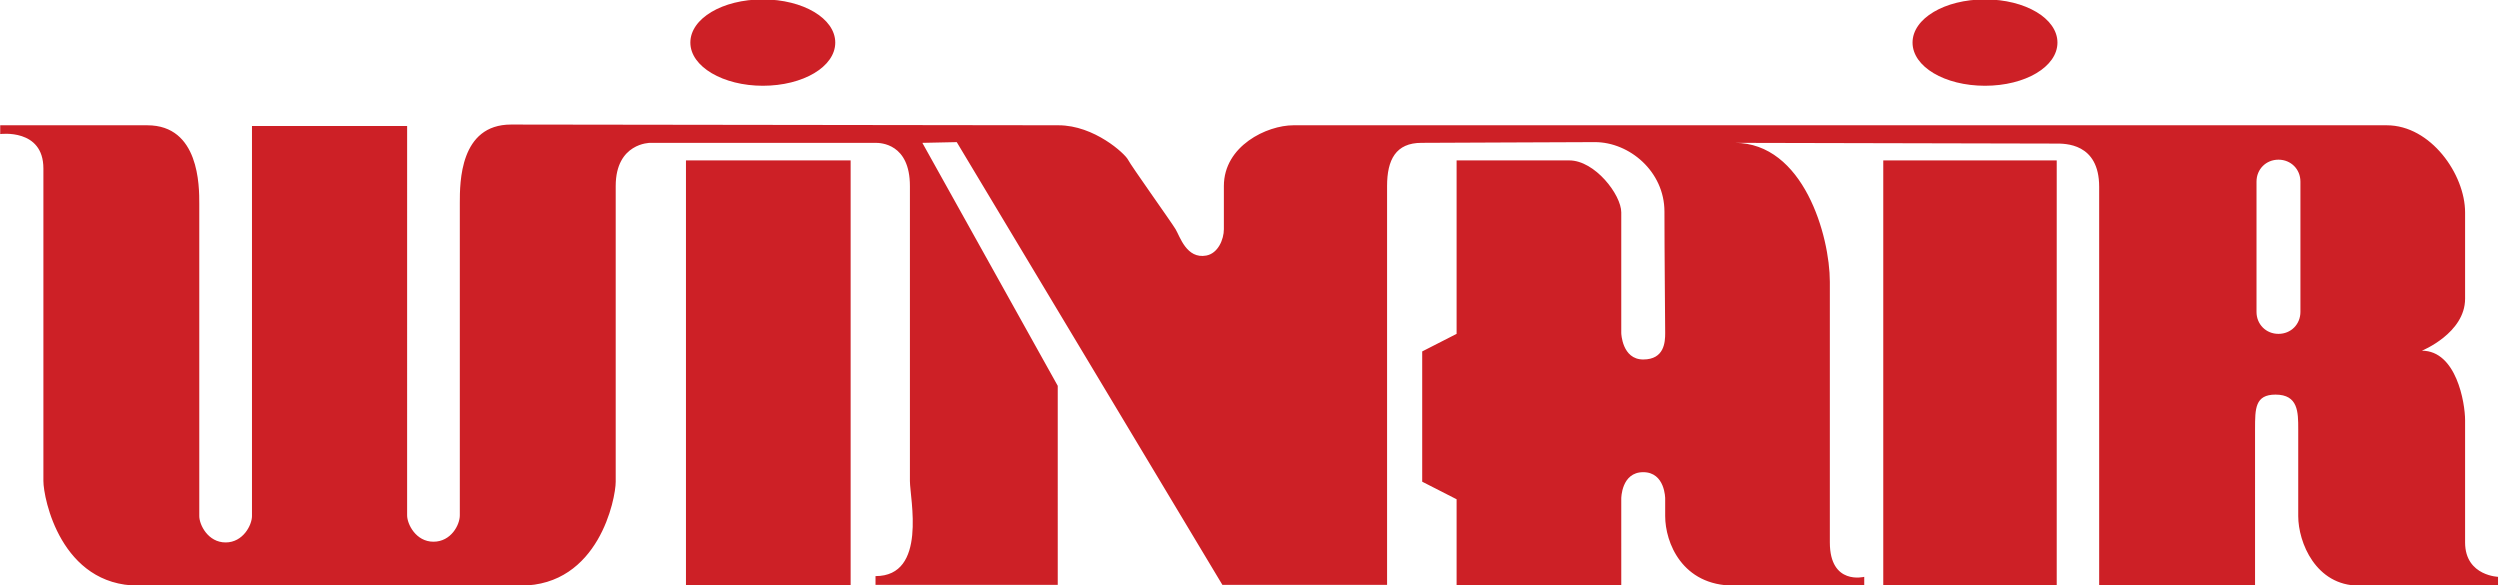
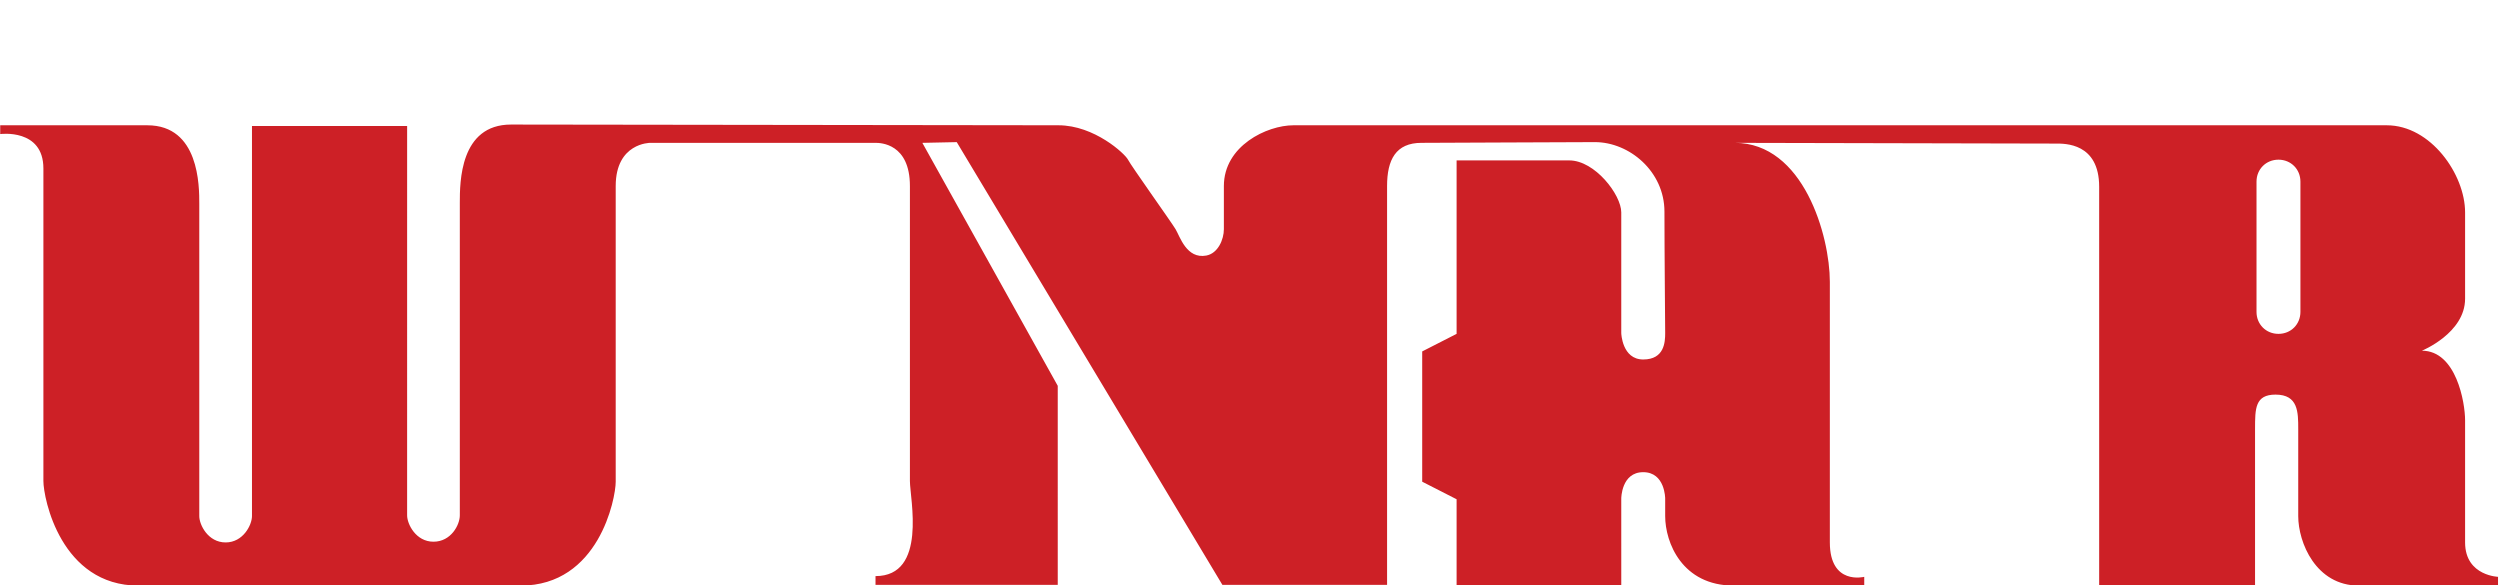
<svg xmlns="http://www.w3.org/2000/svg" version="1.1" id="Layer_1" x="0px" y="0px" viewBox="0 0 341.6 80" style="enable-background:new 0 0 341.6 80;" xml:space="preserve">
  <style type="text/css">
	.g98ad8c5{fill:#CD2026;}
</style>
  <g id="layer1">
    <g id="g825" transform="translate(1.93 6.119)">
-       <path id="path6" class="g98ad8c5" d="M102.3,5.6c5.5,0,9.9-2.6,9.9-5.9s-4.4-5.9-9.9-5.9c-5.5,0-9.9,2.6-9.9,5.9S96.9,5.6,102.3,5.6" />
-       <path id="path8" class="g98ad8c5" d="M269.3,5.6c5.5,0,9.9-2.6,9.9-5.9s-4.4-5.9-9.9-5.9c-5.5,0-9.9,2.6-9.9,5.9S263.8,5.6,269.3,5.6" />
-       <path id="rect10" class="g98ad8c5" d="M91.8,15.8h22.5v58.1H91.8V15.8z" />
-       <path id="rect12" class="g98ad8c5" d="M255.4,15.8h23.7v58.1h-23.7V15.8z" />
+       <path id="rect10" class="g98ad8c5" d="M91.8,15.8v58.1H91.8V15.8z" />
      <path id="path14" class="g98ad8c5" d="M334.9,68V51.3c0-2.4-1.2-9.5-5.9-9.5c0,0,5.9-2.4,5.9-7.1V22.9c0-5.2-4.7-11.9-10.7-11.9H174.8    c-3.6,0-9.5,2.8-9.5,8.3v5.9c0,1.4-0.8,3.3-2.4,3.6c-2.7,0.5-3.6-2.6-4.2-3.6c-0.6-1-6.1-8.7-6.5-9.5c-0.4-0.8-4.6-4.7-9.5-4.7    c-4.9,0-71.2-0.1-74.8-0.1c-7,0-7,7.9-7,10.7v42.7c0,1.3-1.2,3.6-3.6,3.6s-3.6-2.4-3.6-3.6V11.1H32.5v53.3c0,1.2-1.2,3.6-3.6,3.6    s-3.6-2.4-3.6-3.6V21.7c0-2.4,0-10.7-7.1-10.7H-1.9v1.2c0,0,5.9-0.8,5.9,4.7v42.7C4,62,6.4,73.9,17,73.9h52.2    c10.7,0,13-11.9,13-14.2V19.3c0-5.9,4.7-5.9,4.7-5.9h30.8c0.7,0,4.7,0.1,4.7,5.9v40.3c0,2.4,2.4,13-4.7,13v1.2h24.9V46.6    l-18.5-33.2l4.7-0.1l36.3,60.5h22.5V19.3c0-3.6,1.2-5.9,4.7-5.9s19-0.1,23.7-0.1c4.7,0,9.5,4,9.5,9.5s0.1,15.4,0.1,16.6    c0,1.2-0.1,3.6-3,3.6s-3-3.6-3-3.6V22.9c0-2.4-3.6-7.1-7.1-7.1h-15.4v23.7l-4.7,2.4v17.8l4.7,2.4v11.9h22.5V62c0,0,0-3.6,3-3.6    s3,3.6,3,3.6v2.4c0,3.6,2.3,9.5,9.4,9.5h17.8v-1.2c0,0-4.7,1.2-4.7-4.7V32.4c0-6.3-3.6-19-13-19c0,0,42.7,0.1,43.9,0.1    s5.9-0.1,5.9,5.9v54.6h21.3V52.5c0-2.8,0-4.7,2.8-4.7c3.1,0,3.1,2.4,3.1,4.7v11.9c0,3.6,2.4,9.5,8.3,9.5h19v-1.2    C339.7,72.7,334.9,72.7,334.9,68 M312.4,36.5c0,1.7-1.3,3-3,3s-3-1.3-3-3V18.7c0-1.7,1.3-3,3-3s3,1.3,3,3V36.5z" />
    </g>
  </g>
</svg>